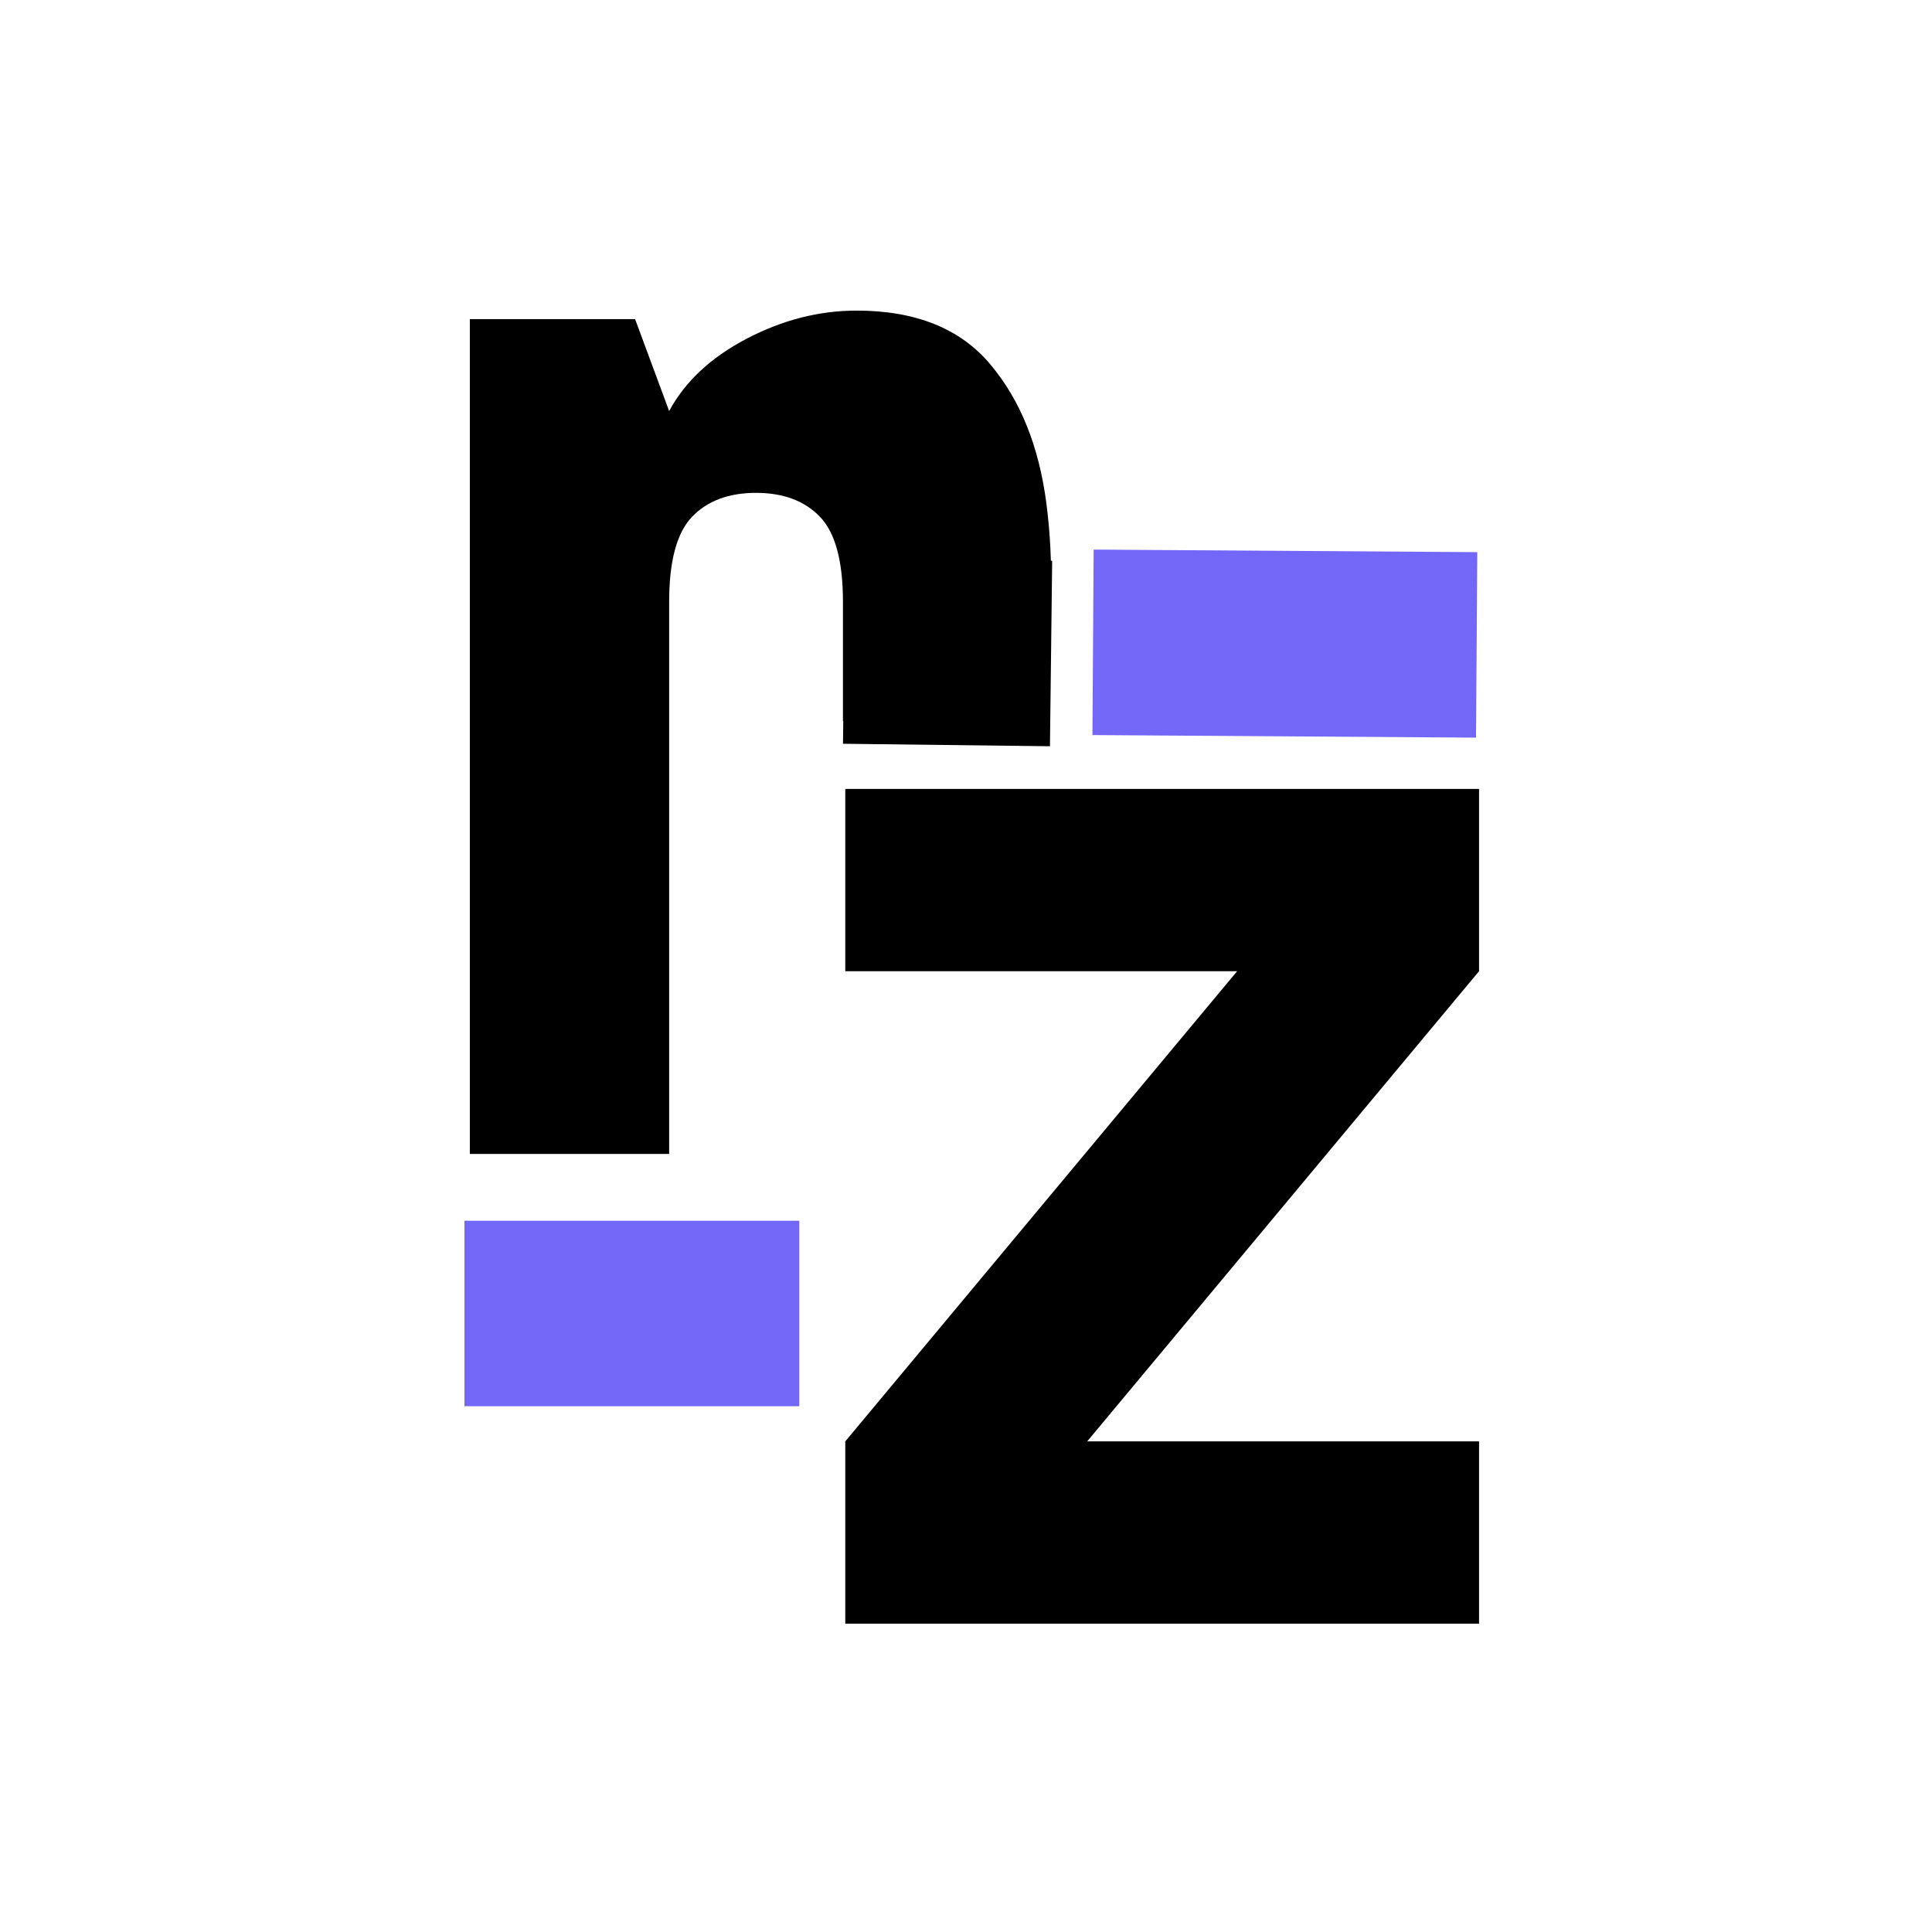
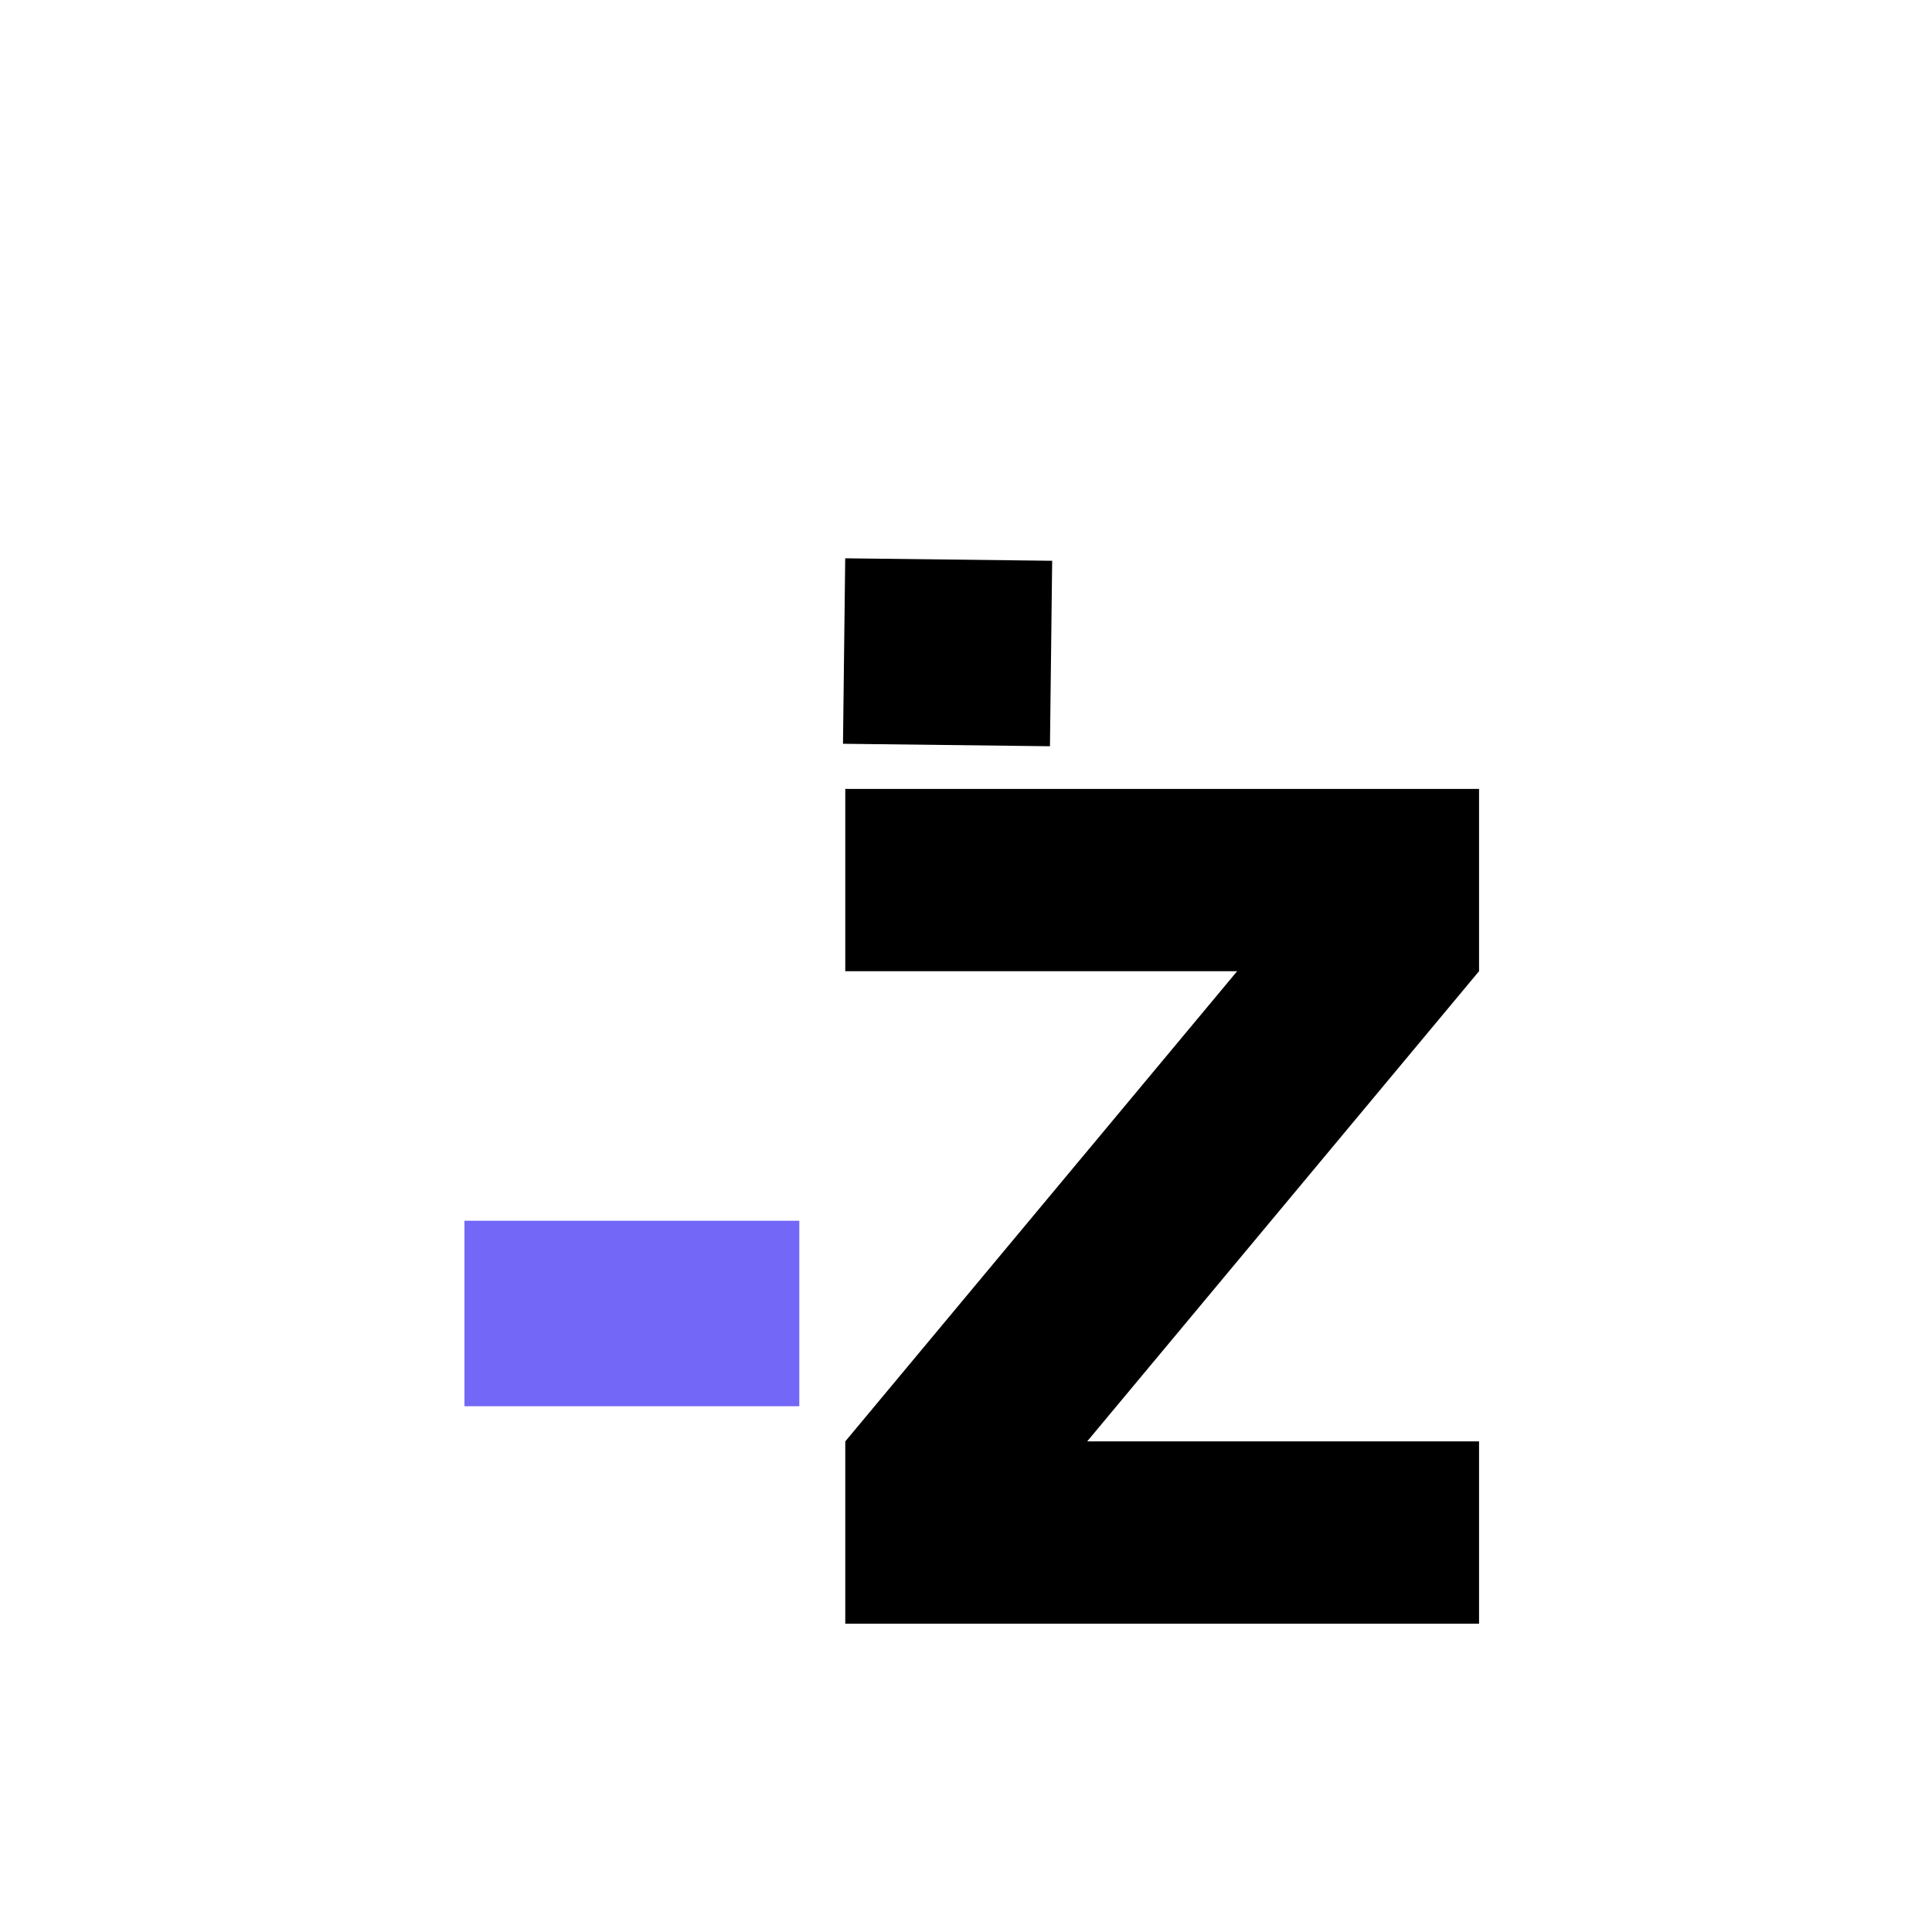
<svg xmlns="http://www.w3.org/2000/svg" width="500" zoomAndPan="magnify" viewBox="0 0 375 375" height="500" preserveAspectRatio="xMidYMid meet" version="1.0">
  <defs>
    <g />
  </defs>
  <g fill="#000000" fill-opacity="1">
    <g transform="translate(71.351, 223.975)">
      <g>
-         <path d="M 19.844 0 L 19.844 -162.031 L 51.922 -162.031 L 58.531 -144.188 C 61.613 -149.914 66.629 -154.598 73.578 -158.234 C 80.523 -161.867 87.633 -163.688 94.906 -163.688 C 106.375 -163.688 115.023 -160.211 120.859 -153.266 C 126.703 -146.328 130.336 -137.289 131.766 -126.156 C 133.203 -115.02 132.93 -103.172 130.953 -90.609 L 92.266 -84 L 92.266 -107.141 C 92.266 -115.078 90.773 -120.586 87.797 -123.672 C 84.816 -126.766 80.68 -128.312 75.391 -128.312 C 70.098 -128.312 65.961 -126.766 62.984 -123.672 C 60.016 -120.586 58.531 -115.078 58.531 -107.141 L 58.531 0 Z M 19.844 0 " />
-       </g>
+         </g>
    </g>
  </g>
  <g fill="#000000" fill-opacity="1">
    <g transform="translate(144.224, 315.164)">
      <g>
        <path d="M 19.844 0 L 19.844 -35.391 L 95.906 -126.656 L 19.844 -126.656 L 19.844 -162.031 L 142.859 -162.031 L 142.859 -126.656 L 66.797 -35.391 L 142.859 -35.391 L 142.859 0 Z M 19.844 0 " />
      </g>
    </g>
  </g>
  <path stroke-linecap="butt" transform="matrix(0.75, -0, 0, 0.75, 90.154, 236.945)" fill="none" stroke-linejoin="miter" d="M -0.002 24.001 L 86.654 24.001 " stroke="#7267f6" stroke-width="48" stroke-opacity="1" stroke-miterlimit="4" />
-   <path stroke-linecap="butt" transform="matrix(0.75, 0.005, -0.005, 0.75, 212.28, 106.675)" fill="none" stroke-linejoin="miter" d="M 0.002 24.002 L 99.276 24.001 " stroke="#7267f6" stroke-width="48" stroke-opacity="1" stroke-miterlimit="4" />
  <path stroke-linecap="butt" transform="matrix(0.75, 0.009, -0.009, 0.75, 164.055, 108.364)" fill="none" stroke-linejoin="miter" d="M -0 24.002 L 53.561 24 " stroke="#000000" stroke-width="48" stroke-opacity="1" stroke-miterlimit="4" />
</svg>